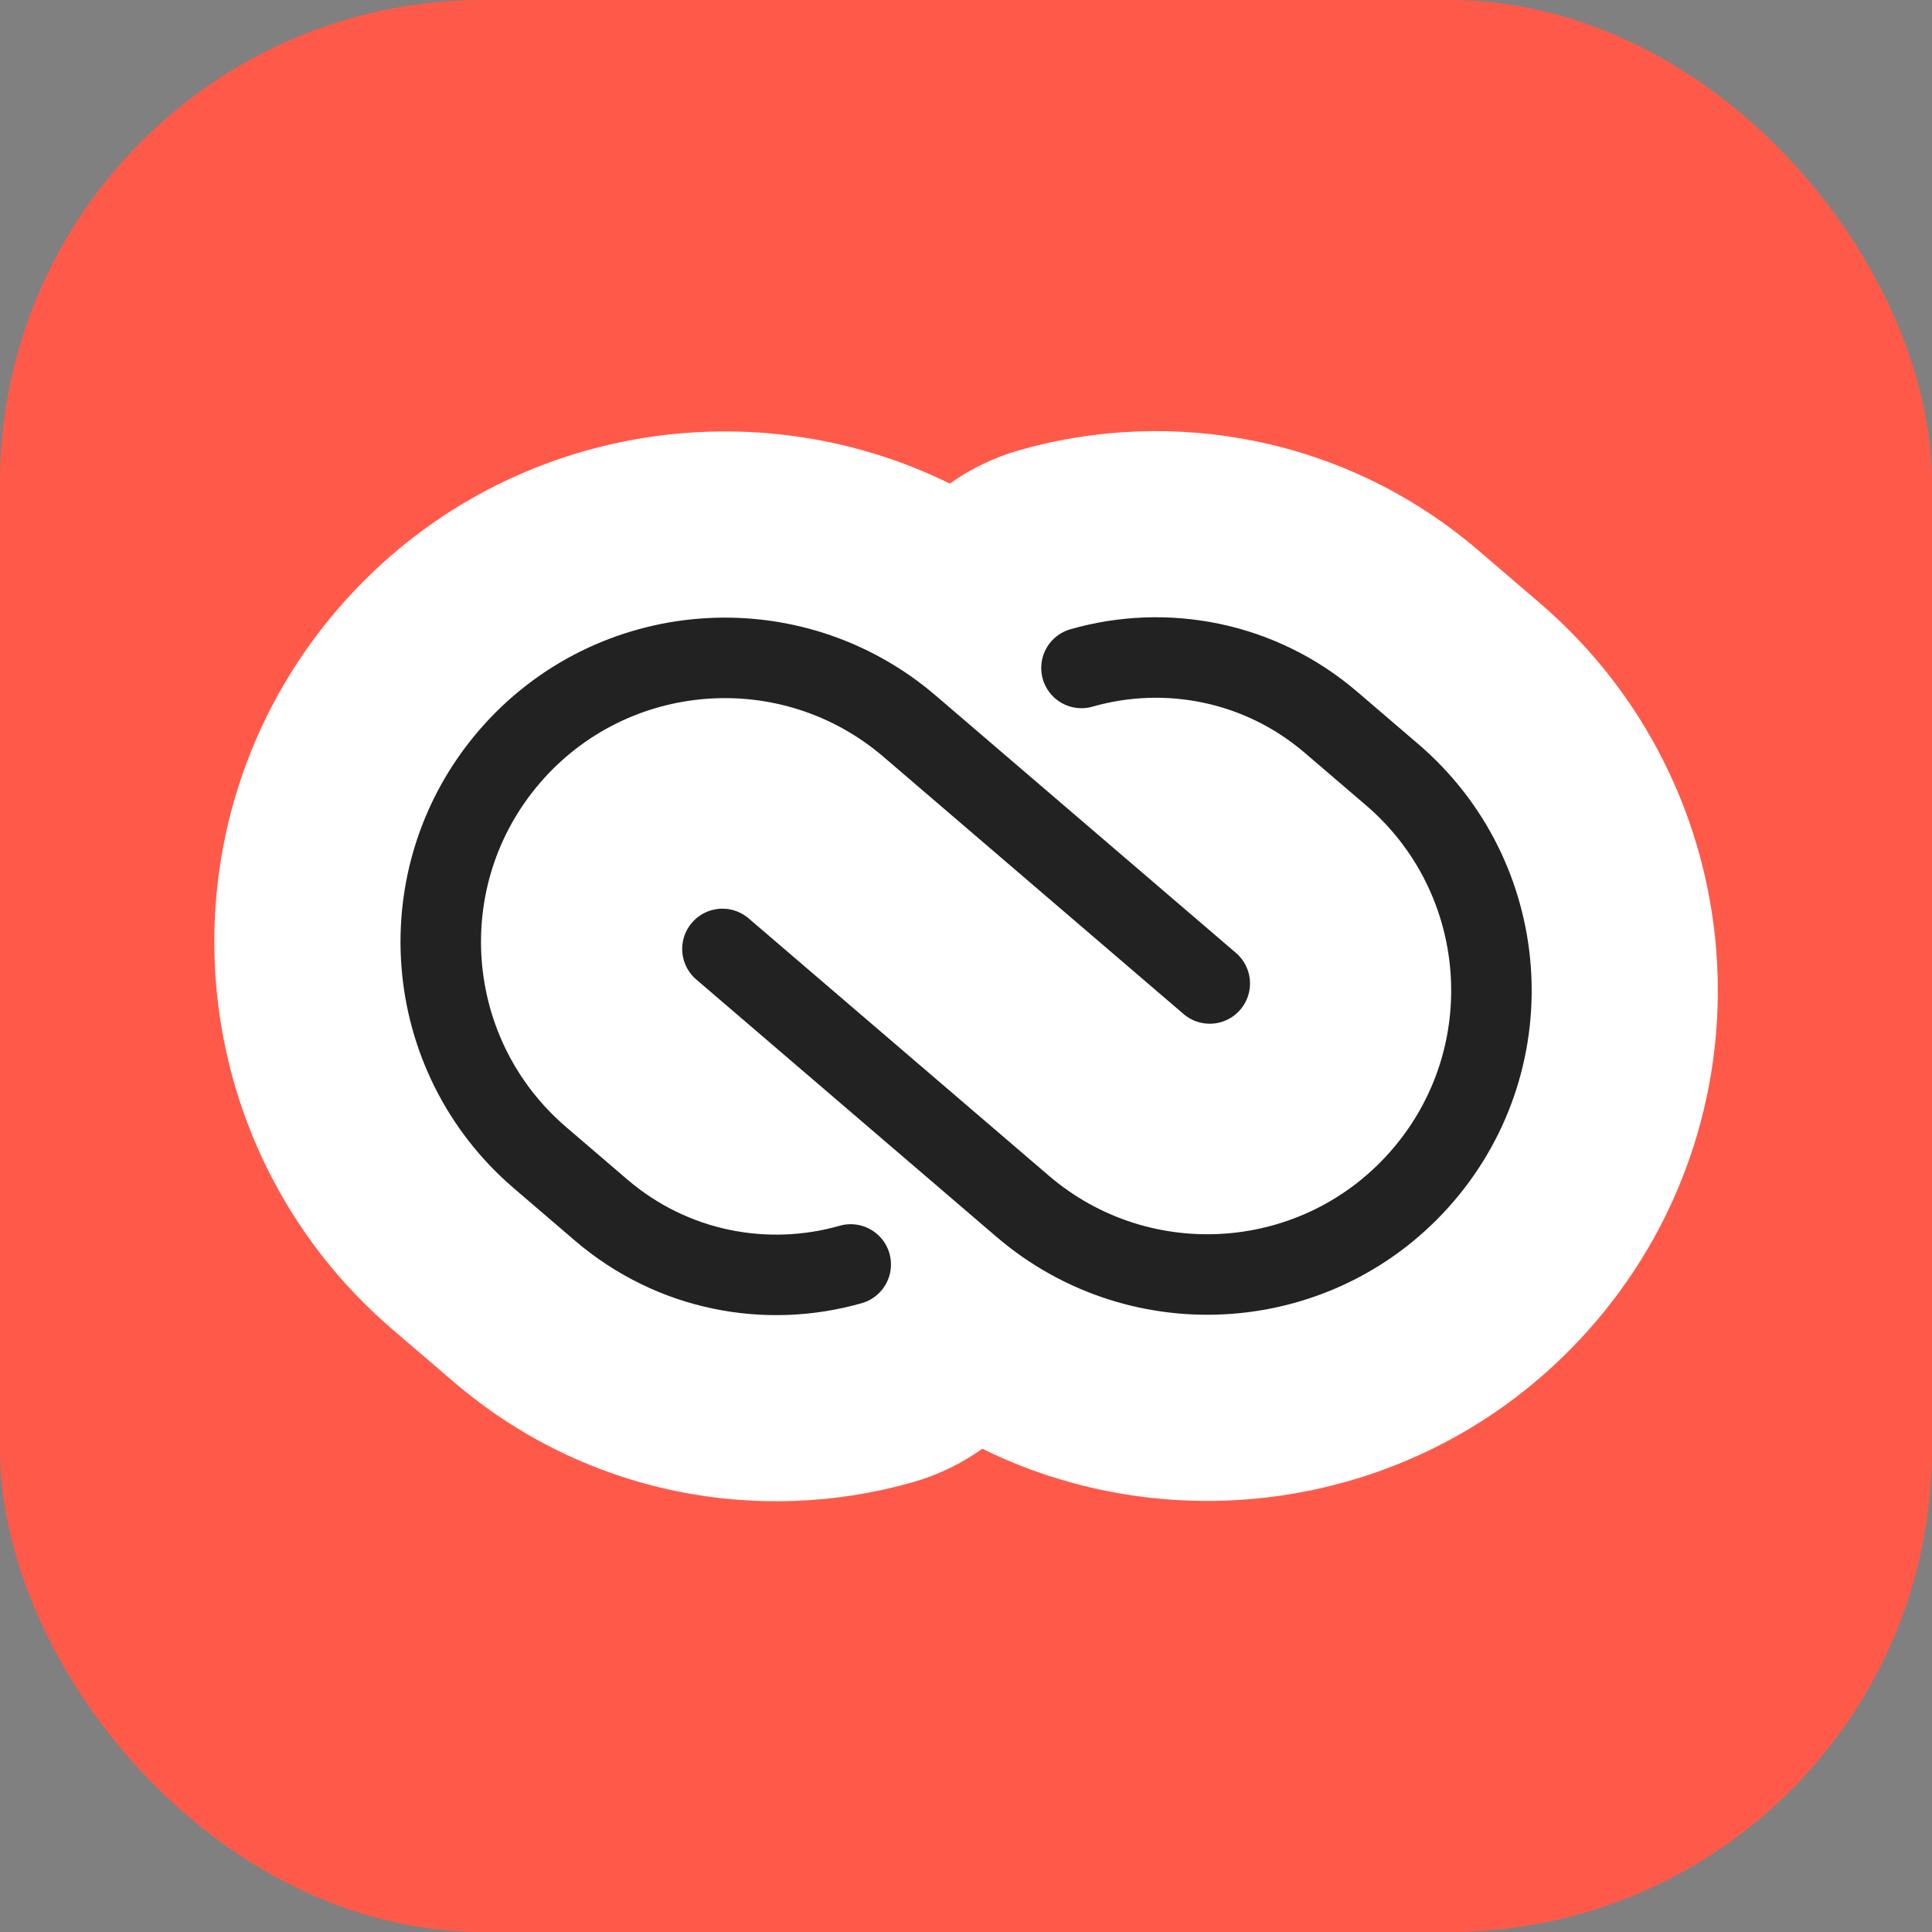
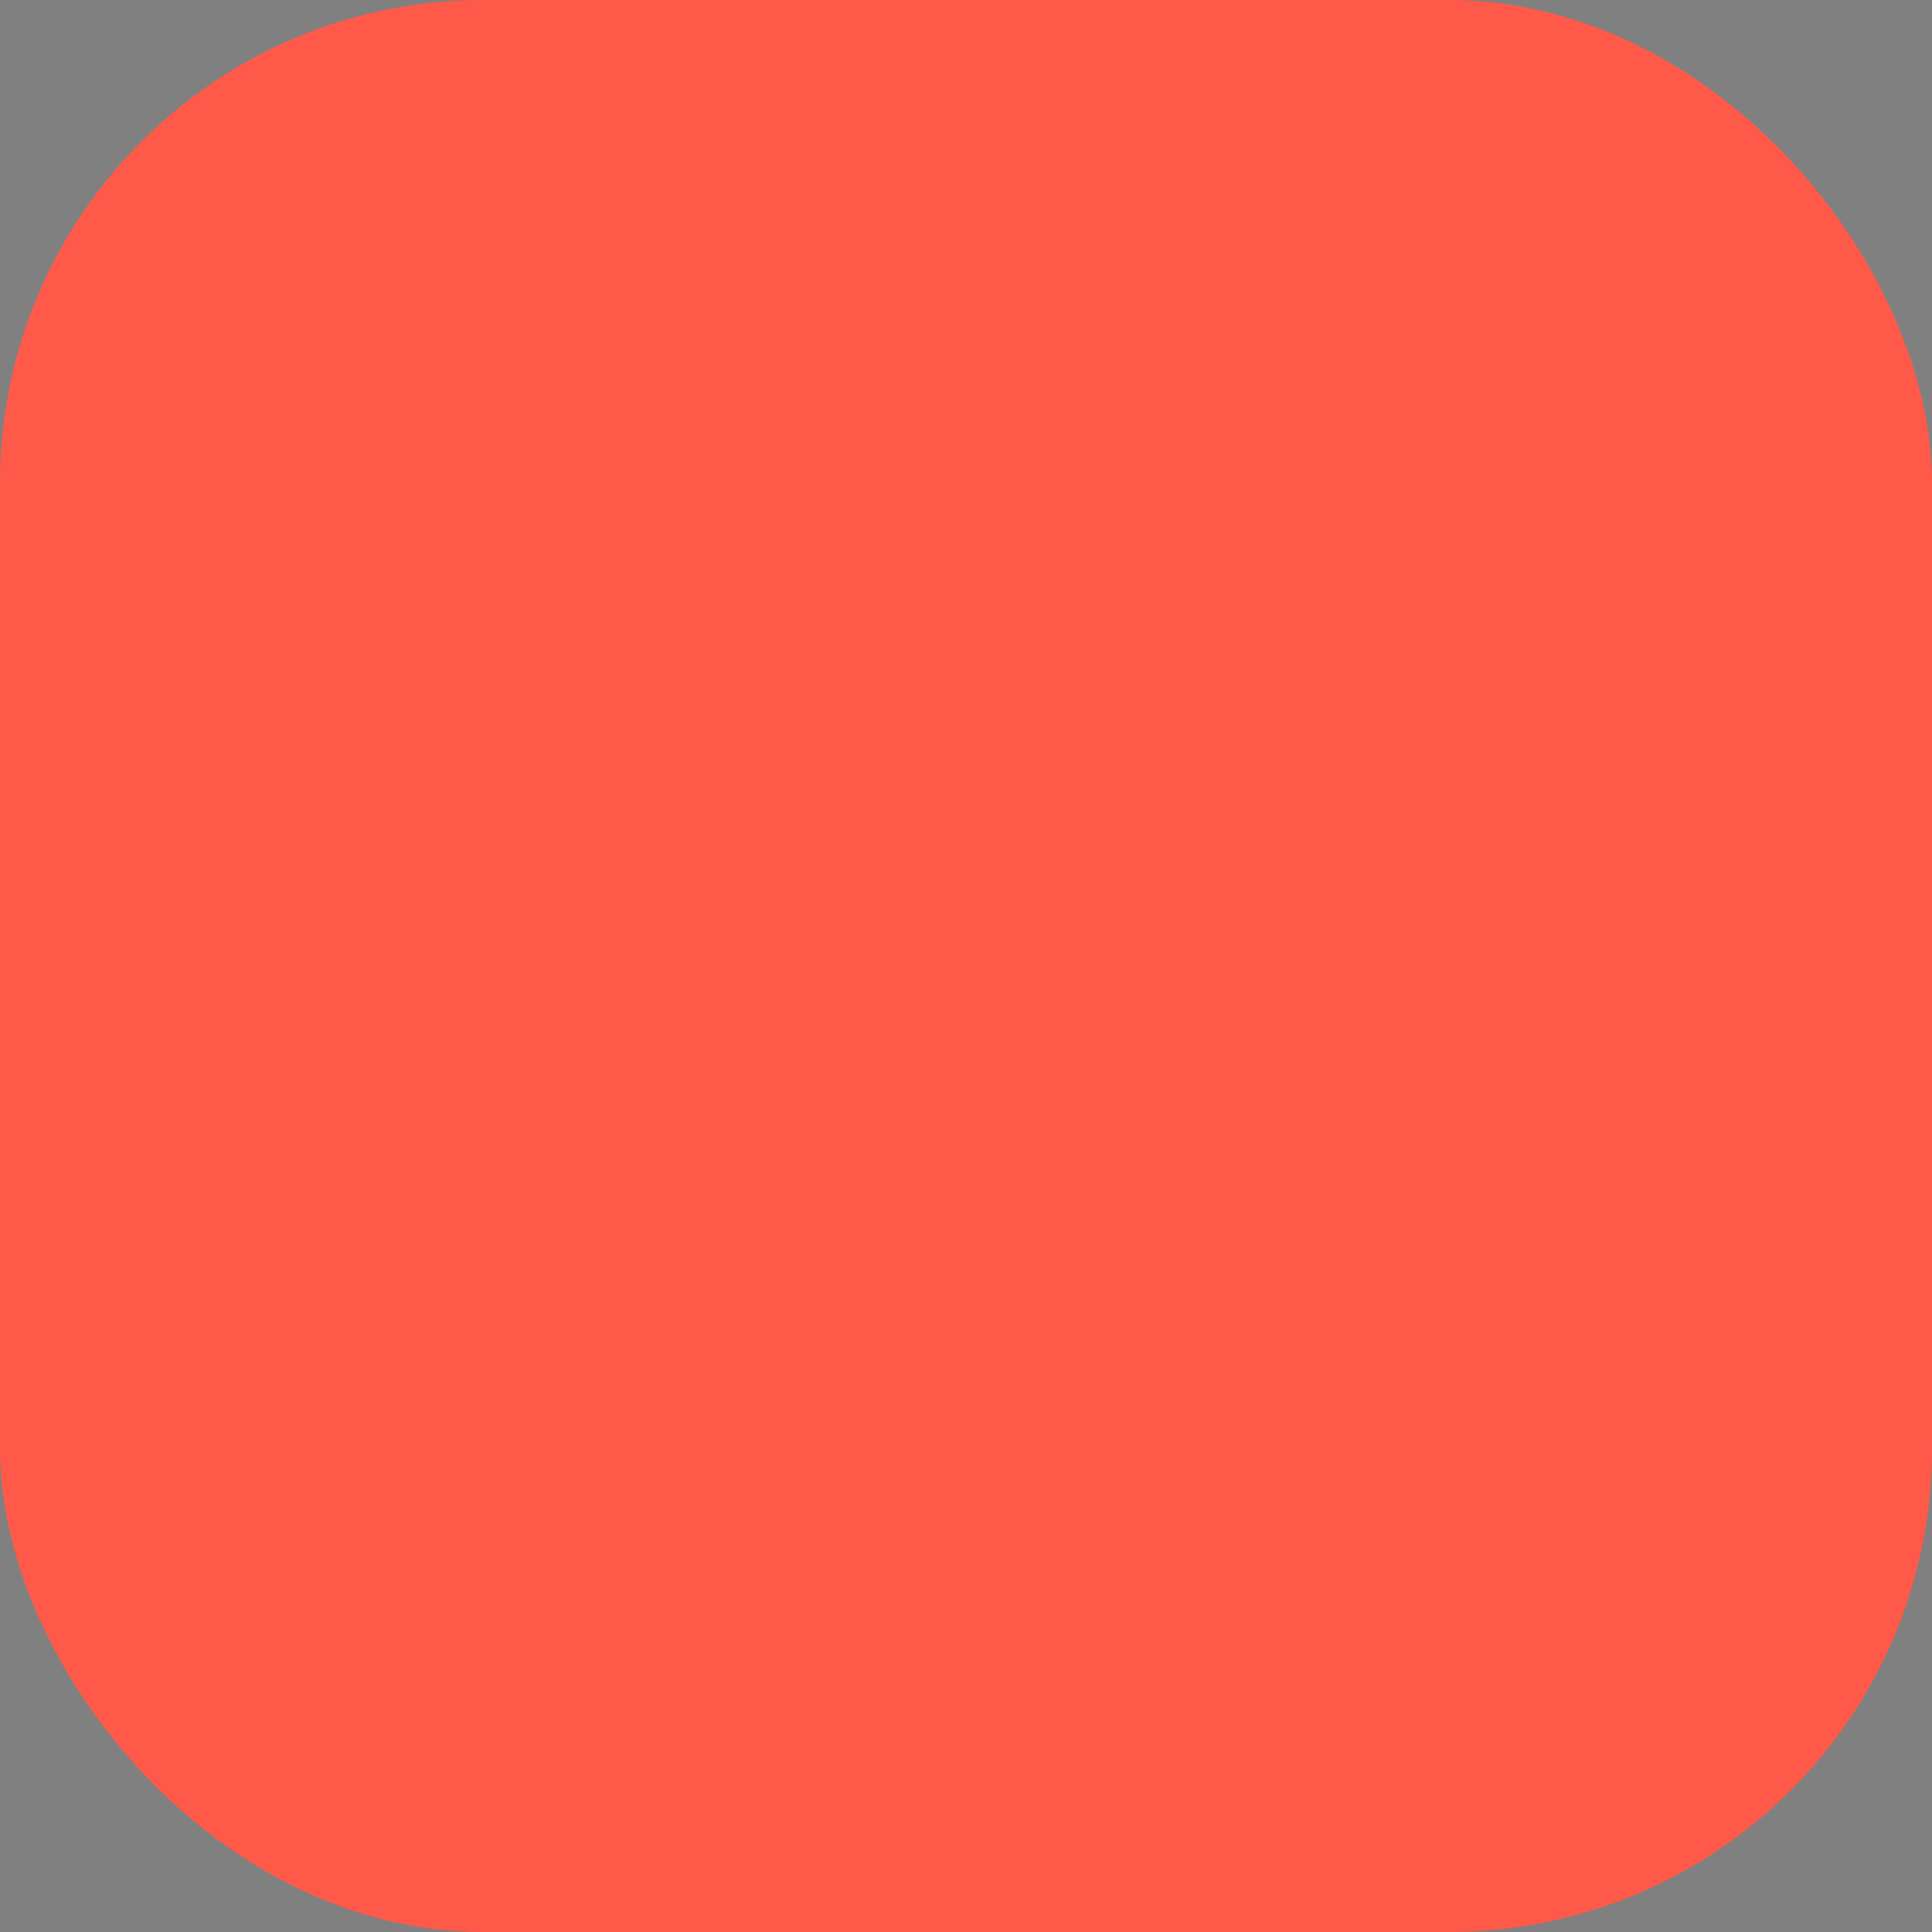
<svg xmlns="http://www.w3.org/2000/svg" width="48" height="48" viewBox="0 0 48 48" fill="none">
  <rect x="0" y="0" width="48" height="48" fill="#808080" stroke="none" />
  <rect width="48" height="48" rx="12" fill="#FF5A49" />
-   <path fill-rule="evenodd" clip-rule="evenodd" d="M11.274 34.334C14.541 37.134 18.854 37.918 22.682 36.824C23.318 36.642 23.896 36.358 24.405 35.994C29.476 38.489 35.779 37.349 39.626 32.861C44.184 27.543 43.568 19.536 38.25 14.978L36.731 13.676C33.464 10.875 29.151 10.092 25.323 11.186C24.687 11.368 24.108 11.652 23.599 12.015C18.529 9.521 12.226 10.66 8.378 15.149C3.82 20.467 4.436 28.473 9.754 33.032L11.274 34.334Z" fill="white" />
-   <path d="M17.949 23.576L25.404 29.966C28.363 32.502 32.819 32.16 35.355 29.2C37.892 26.241 37.549 21.786 34.59 19.249L33.07 17.947C31.297 16.427 28.958 15.997 26.869 16.595" stroke="#222222" stroke-width="2" stroke-linecap="round" stroke-linejoin="round" />
-   <path d="M30.056 24.434L22.601 18.044C19.641 15.507 15.186 15.85 12.649 18.809C10.113 21.769 10.456 26.224 13.415 28.761L14.934 30.063C16.707 31.583 19.047 32.012 21.136 31.415" stroke="#222222" stroke-width="2" stroke-linecap="round" stroke-linejoin="round" />
</svg>